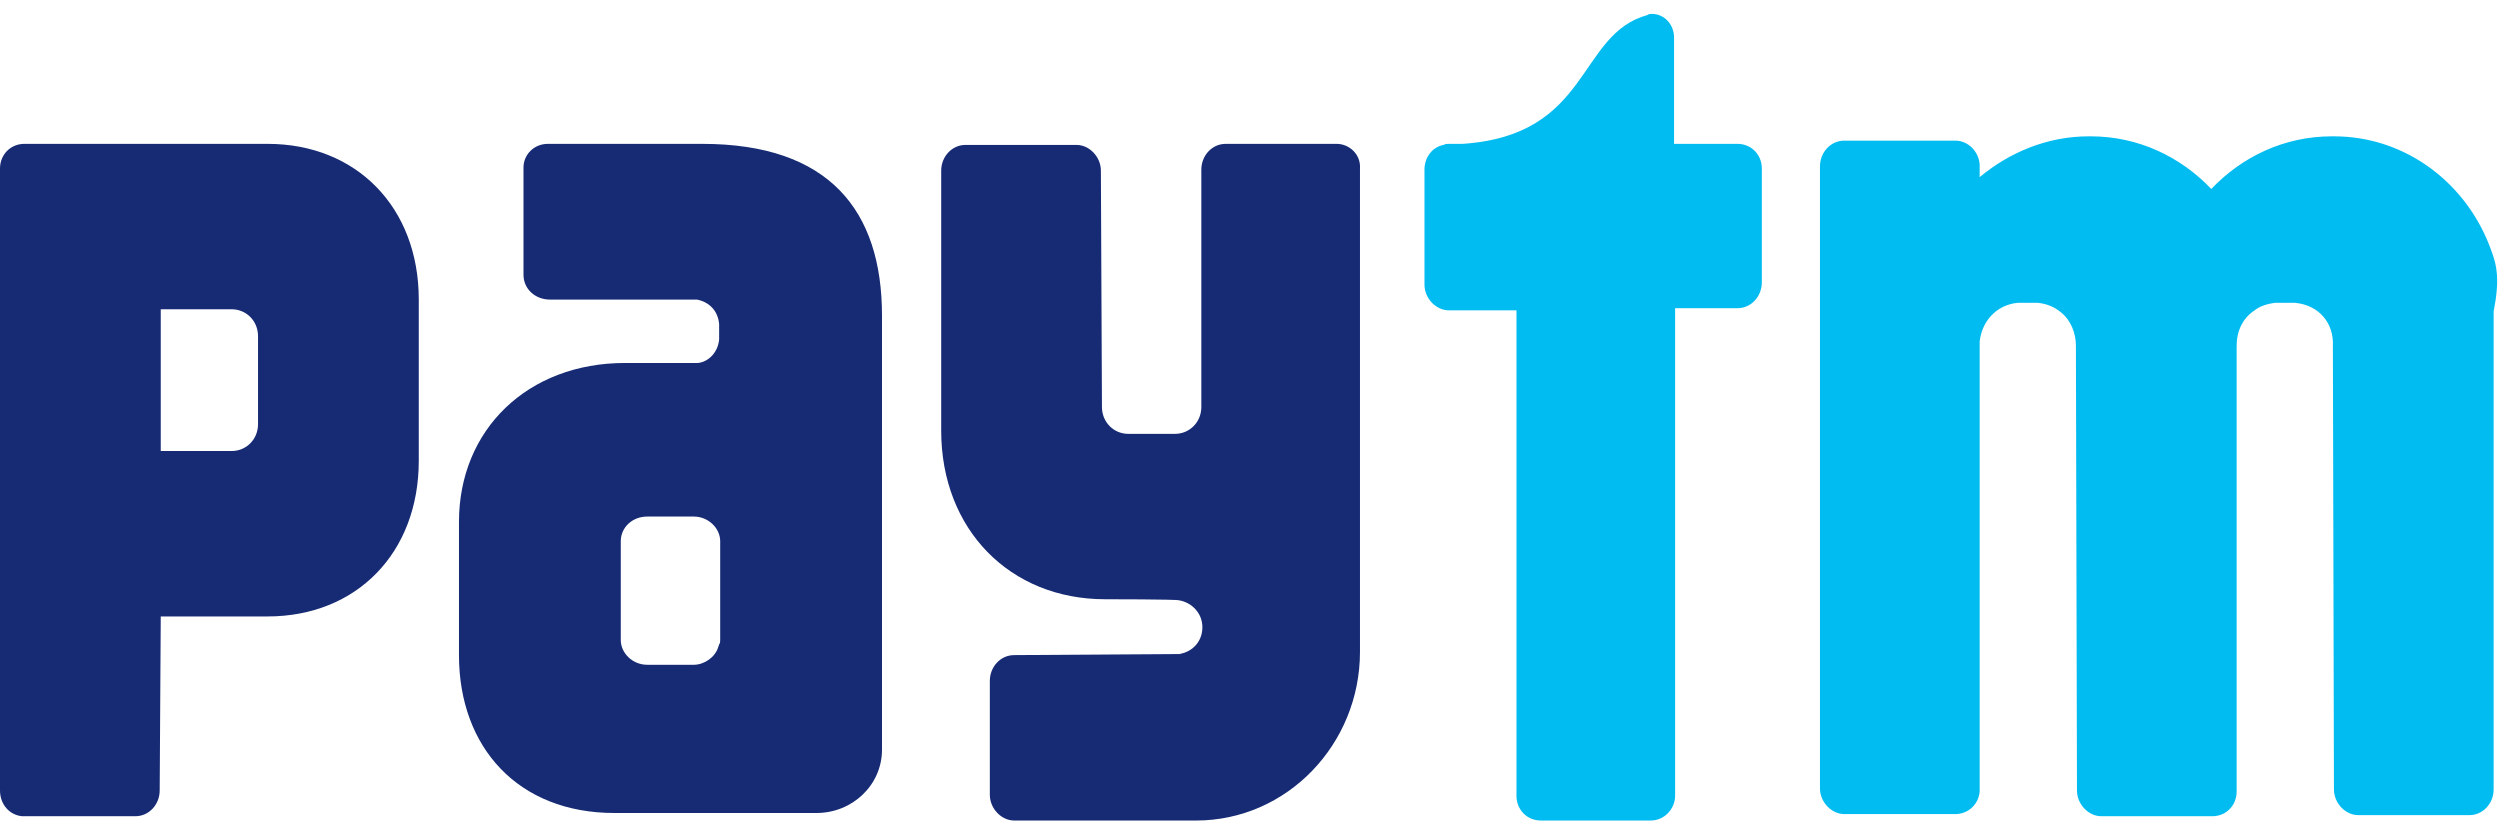
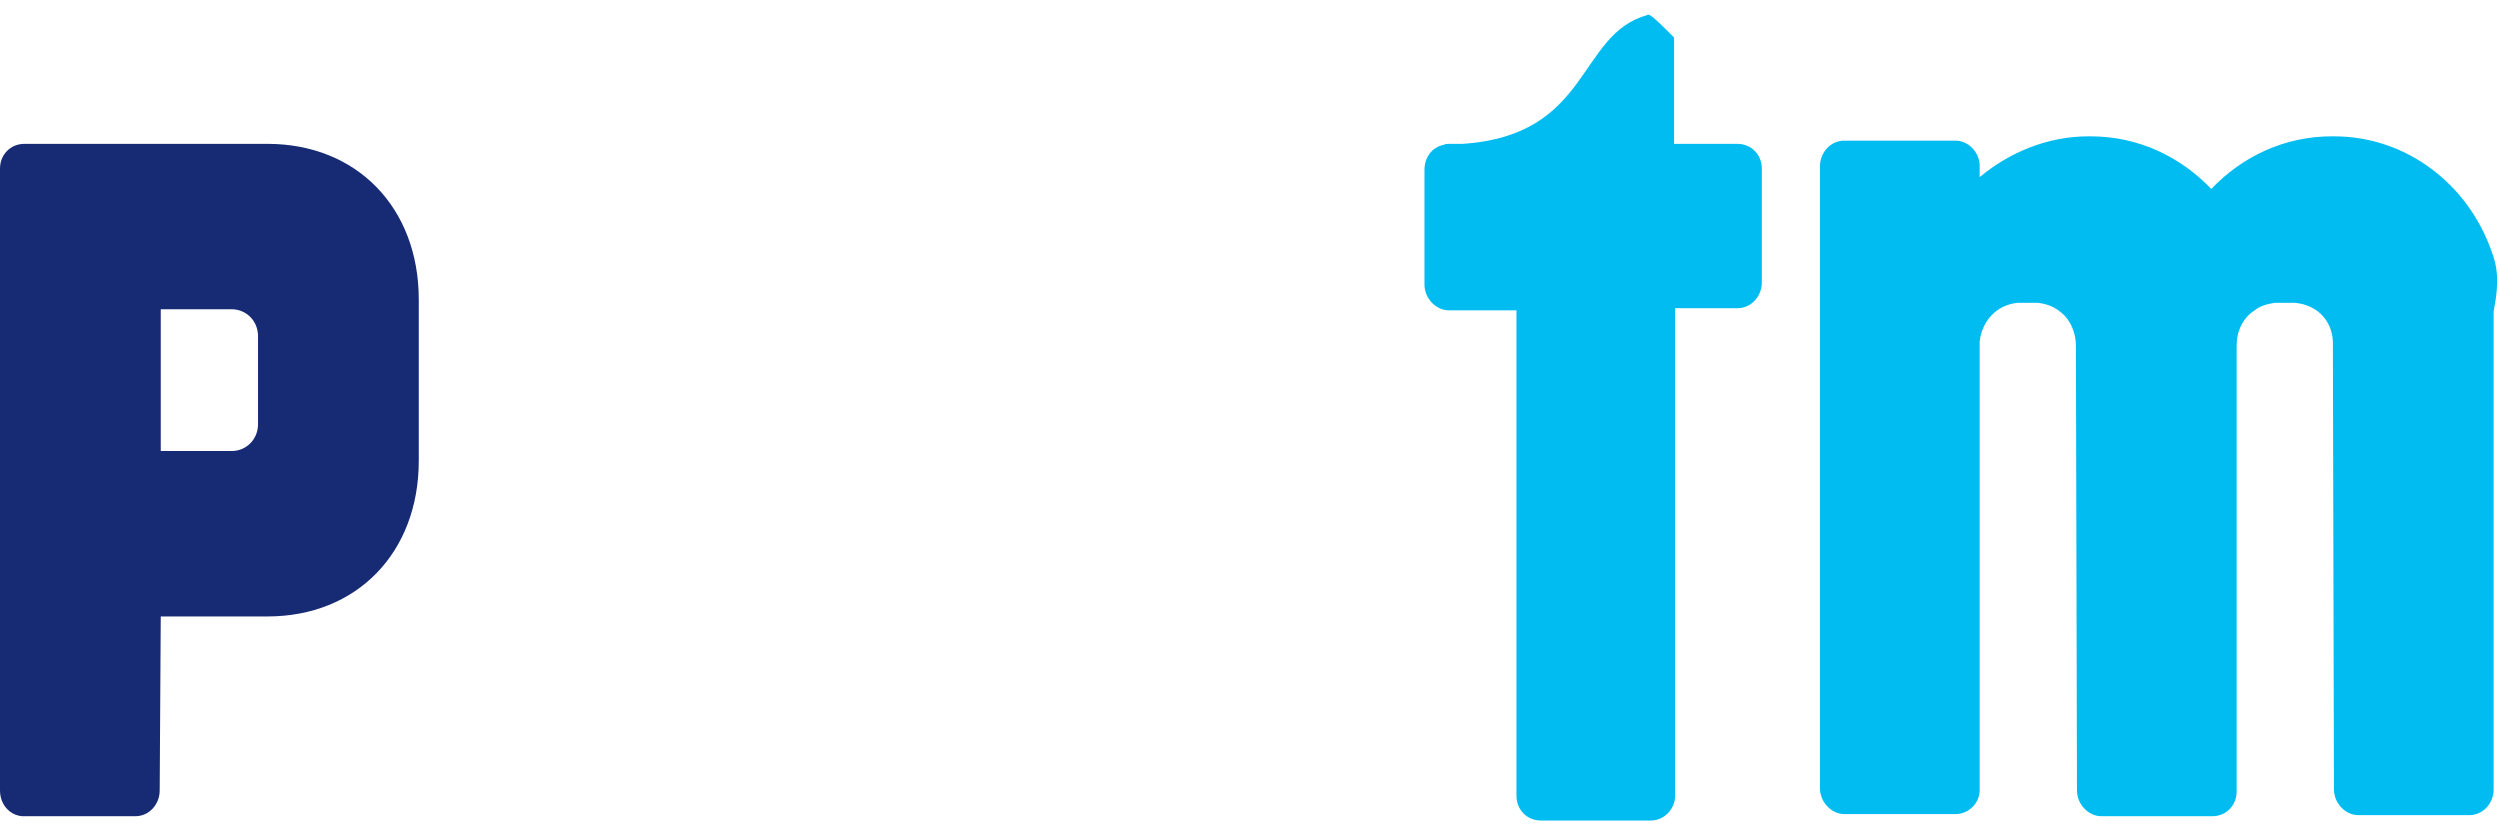
<svg xmlns="http://www.w3.org/2000/svg" width="90" height="30" viewBox="0 0 90 30" fill="none">
  <path d="M89.695 9.045C88.857 6.648 86.649 4.908 84.022 4.908H83.946C82.233 4.908 80.71 5.643 79.606 6.803C78.502 5.643 76.979 4.908 75.266 4.908H75.19C73.705 4.908 72.334 5.488 71.268 6.377V5.913C71.23 5.449 70.85 5.063 70.393 5.063H66.395C65.9 5.063 65.519 5.488 65.519 5.991V28.379C65.519 28.881 65.938 29.307 66.395 29.307H70.393C70.85 29.307 71.23 28.959 71.268 28.495V12.448C71.268 12.371 71.268 12.332 71.268 12.293C71.344 11.597 71.839 10.979 72.639 10.901H73.362C73.705 10.94 73.971 11.056 74.2 11.249C74.542 11.52 74.733 11.984 74.733 12.448L74.771 28.456C74.771 28.959 75.19 29.384 75.646 29.384H79.644C80.139 29.384 80.519 28.997 80.519 28.495V12.448C80.519 11.907 80.748 11.443 81.167 11.172C81.357 11.017 81.624 10.94 81.89 10.901H82.613C83.489 10.979 84.022 11.636 83.984 12.448L84.022 28.417C84.022 28.92 84.441 29.345 84.898 29.345H88.895C89.39 29.345 89.771 28.92 89.771 28.417V11.211C89.999 10.051 89.885 9.548 89.695 9.045Z" fill="#00BCF1" />
-   <path d="M62.55 5.179H60.266V1.351C60.266 0.887 59.923 0.5 59.467 0.5C59.428 0.5 59.352 0.5 59.314 0.539C56.764 1.235 57.297 4.869 52.652 5.179H52.157C52.081 5.179 52.043 5.179 51.967 5.217C51.548 5.295 51.281 5.681 51.281 6.107V10.244C51.281 10.747 51.7 11.172 52.157 11.172H54.593V28.649C54.593 29.152 54.974 29.539 55.469 29.539H59.428C59.923 29.539 60.304 29.113 60.304 28.649V11.095H62.55C63.045 11.095 63.426 10.669 63.426 10.167V6.068C63.426 5.565 63.045 5.179 62.55 5.179Z" fill="#00BCF1" />
-   <path d="M48.121 5.179H44.124C43.629 5.179 43.248 5.604 43.248 6.107V14.652C43.248 15.193 42.83 15.619 42.297 15.619H40.621C40.088 15.619 39.67 15.193 39.67 14.652L39.632 6.145C39.632 5.643 39.213 5.217 38.756 5.217H34.758C34.264 5.217 33.883 5.643 33.883 6.145V15.503C33.883 19.06 36.357 21.573 39.784 21.573C39.784 21.573 42.373 21.573 42.449 21.612C42.906 21.689 43.286 22.076 43.286 22.579C43.286 23.081 42.944 23.468 42.449 23.545C42.411 23.545 42.411 23.545 42.373 23.545L36.51 23.584C36.015 23.584 35.634 24.009 35.634 24.512V28.611C35.634 29.113 36.053 29.539 36.51 29.539H43.058C46.332 29.539 48.959 26.793 48.959 23.468V6.068C48.997 5.565 48.578 5.179 48.121 5.179Z" fill="#172B75" />
+   <path d="M62.55 5.179H60.266V1.351C59.428 0.5 59.352 0.5 59.314 0.539C56.764 1.235 57.297 4.869 52.652 5.179H52.157C52.081 5.179 52.043 5.179 51.967 5.217C51.548 5.295 51.281 5.681 51.281 6.107V10.244C51.281 10.747 51.7 11.172 52.157 11.172H54.593V28.649C54.593 29.152 54.974 29.539 55.469 29.539H59.428C59.923 29.539 60.304 29.113 60.304 28.649V11.095H62.55C63.045 11.095 63.426 10.669 63.426 10.167V6.068C63.426 5.565 63.045 5.179 62.55 5.179Z" fill="#00BCF1" />
  <path d="M9.632 5.179H0.876C0.381 5.179 0 5.565 0 6.068V10.089V10.128L0 10.167V28.456C0 28.959 0.343 29.345 0.799 29.384H4.873C5.368 29.384 5.749 28.959 5.749 28.456L5.787 22.192H9.632C12.83 22.192 15.076 19.911 15.076 16.585V10.785C15.076 7.46 12.83 5.179 9.632 5.179ZM9.289 12.719V15.271C9.289 15.812 8.871 16.237 8.338 16.237H5.787V11.133H8.338C8.871 11.133 9.289 11.559 9.289 12.1V12.719Z" fill="#172B75" />
-   <path d="M25.28 5.179H19.721C19.227 5.179 18.846 5.565 18.846 6.029V7.653V7.692V9.896C18.846 10.399 19.265 10.785 19.797 10.785H25.089C25.508 10.863 25.851 11.172 25.889 11.675V12.216C25.851 12.68 25.508 13.028 25.128 13.067H22.501C18.998 13.067 16.523 15.464 16.523 18.789V23.584C16.523 26.909 18.655 29.268 22.12 29.268H29.392C30.686 29.268 31.752 28.263 31.752 26.987V11.365C31.752 7.576 29.848 5.179 25.28 5.179ZM25.927 22.385V23.043C25.927 23.081 25.927 23.159 25.889 23.197C25.889 23.236 25.851 23.275 25.851 23.313C25.737 23.661 25.356 23.932 24.975 23.932H23.3C22.767 23.932 22.348 23.507 22.348 23.043V22.231V20.143V19.485C22.348 18.983 22.767 18.596 23.3 18.596H24.975C25.508 18.596 25.927 19.021 25.927 19.485V22.385Z" fill="#172B75" />
</svg>